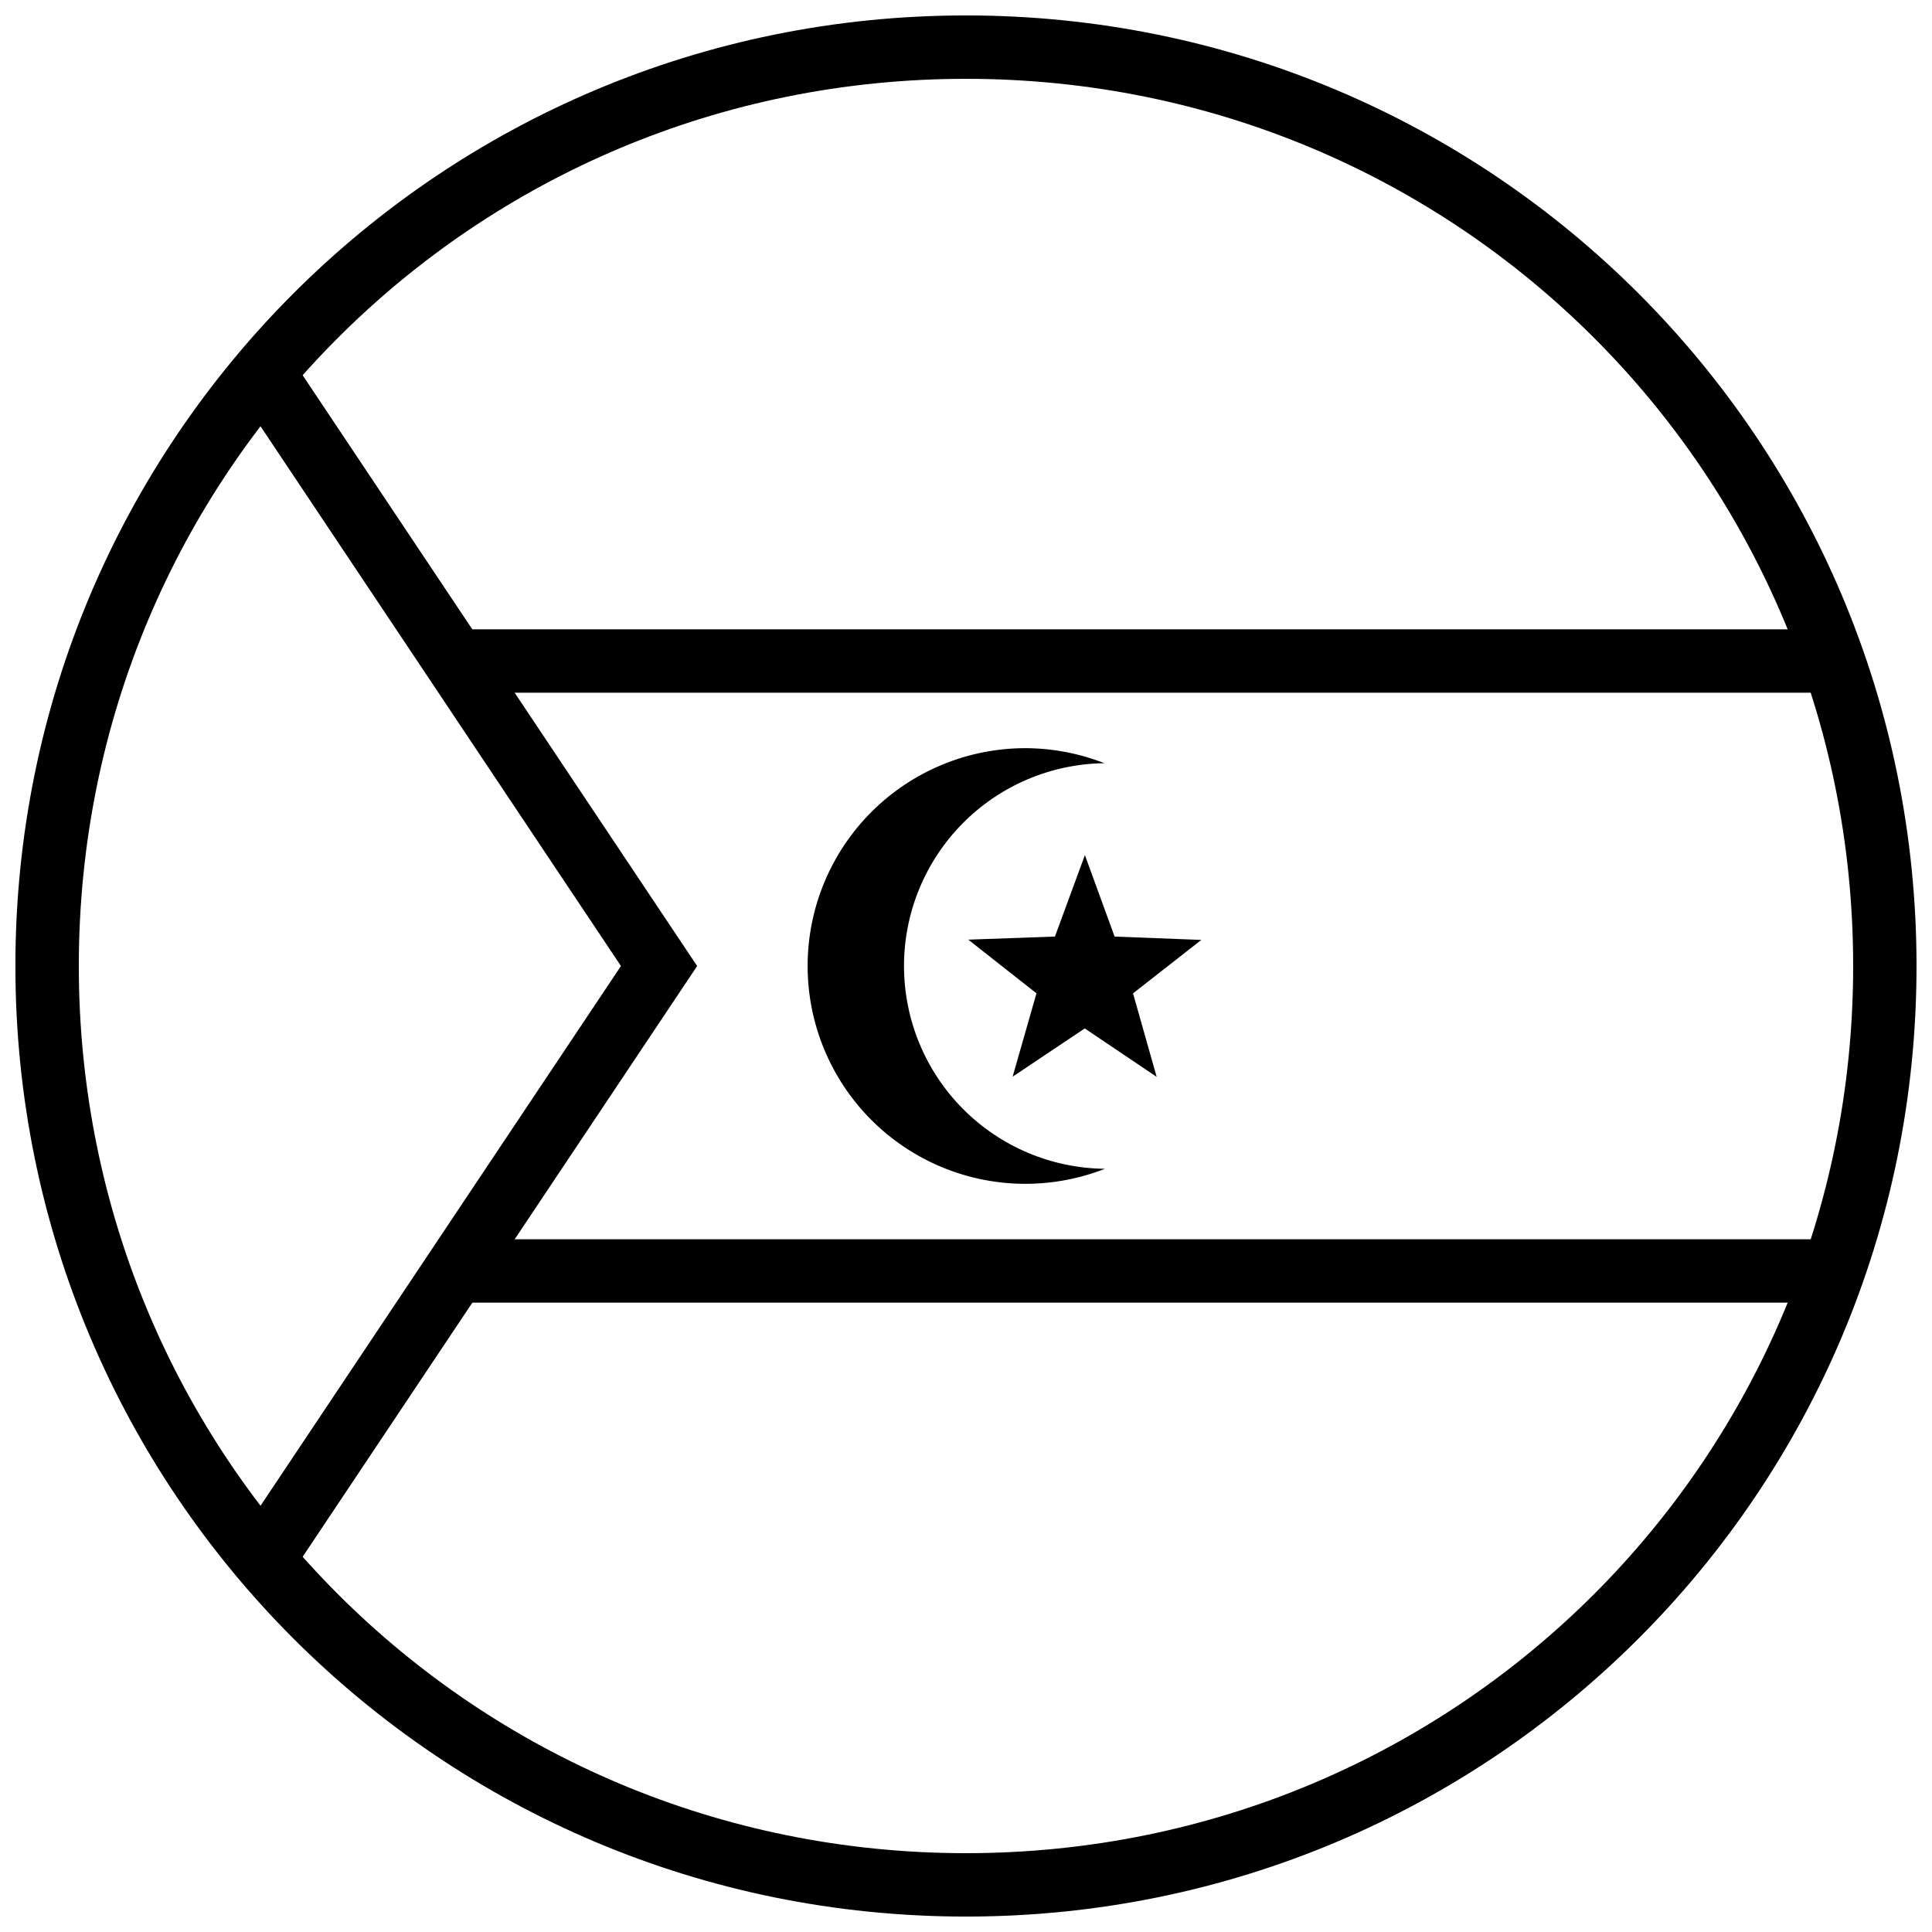
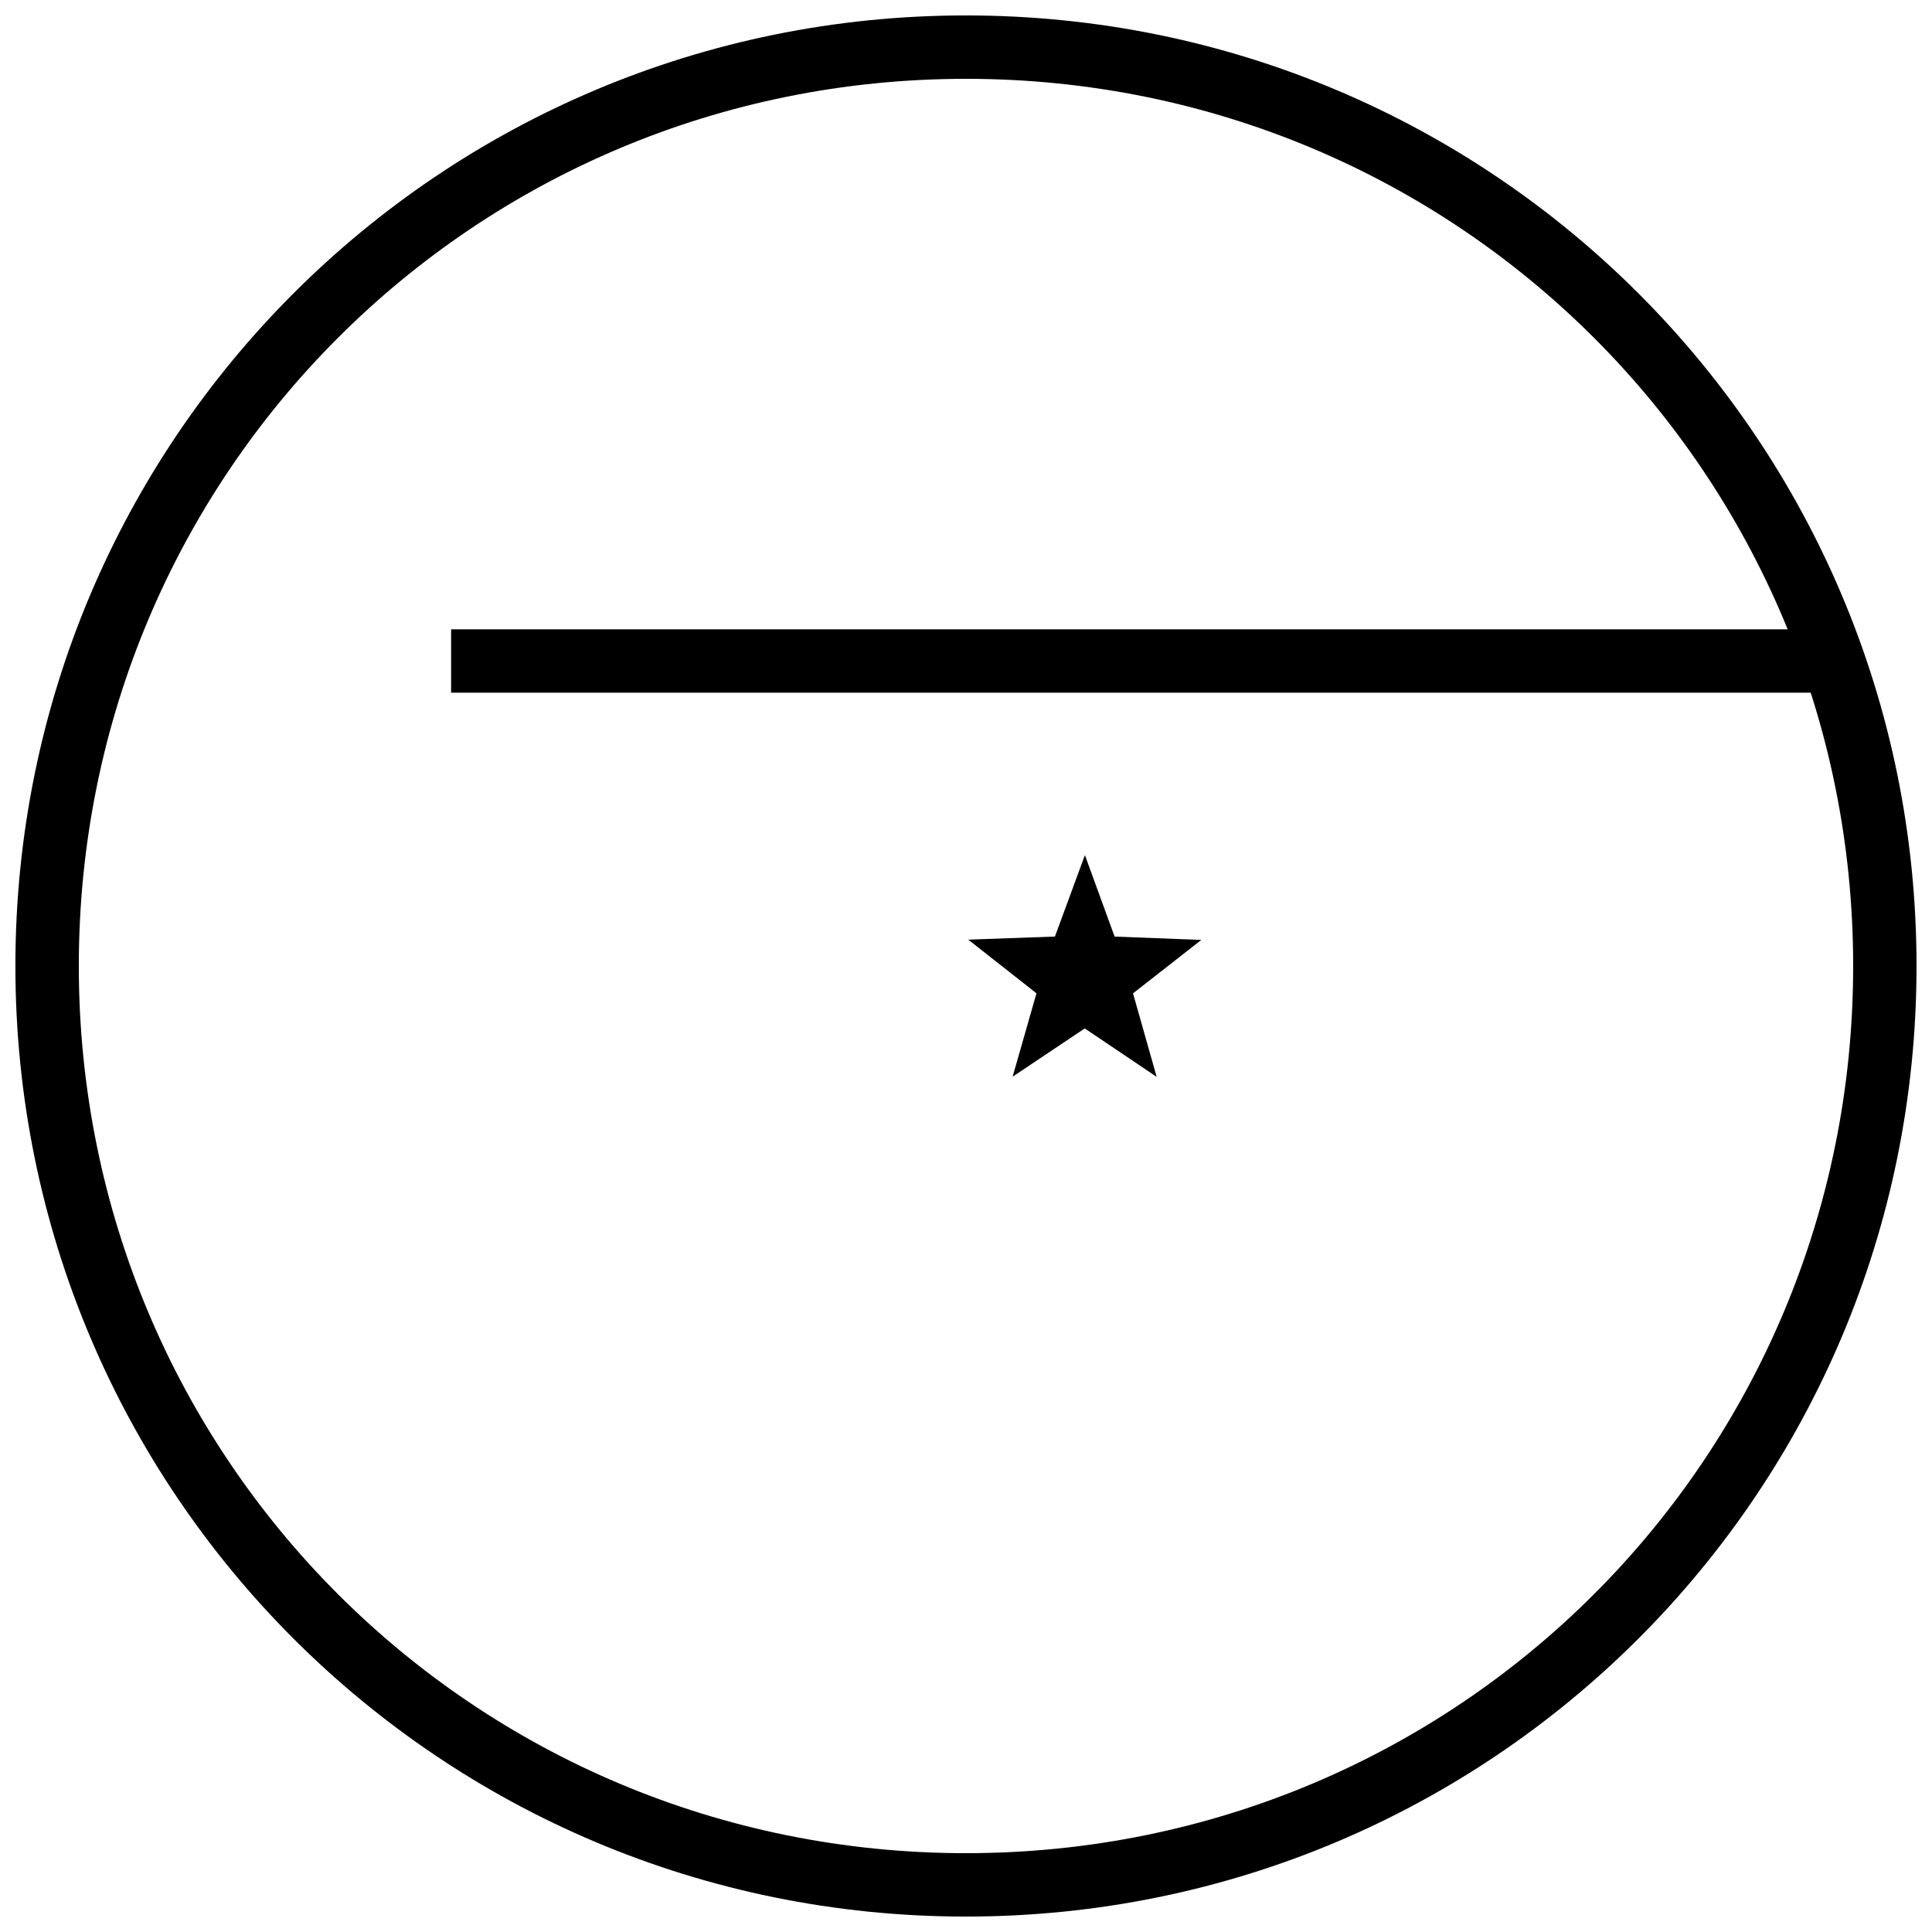
<svg xmlns="http://www.w3.org/2000/svg" width="800px" height="800px" version="1.1" viewBox="144 144 512 512">
  <defs>
    <clipPath id="a">
-       <path d="m148.09 148.09h503.81v503.81h-503.81z" />
+       <path d="m148.09 148.09h503.81v503.81h-503.81" />
    </clipPath>
  </defs>
  <path d="m450.53 429.38-19.062-12.836-19.113 12.793 6.32-22.098-18.074-14.223 22.969-0.82 7.941-21.582 7.875 21.59 22.98 0.883-18.102 14.164z" />
-   <path d="m436.82 453.74c-14.168-0.137-27.707-5.859-37.676-15.922-9.973-10.062-15.566-23.652-15.574-37.82 0.004-14.141 5.582-27.711 15.52-37.77 9.938-10.059 23.438-15.797 37.578-15.973-6.664-2.613-13.754-3.965-20.914-3.984-15.309 0-29.992 6.082-40.82 16.906-10.824 10.828-16.906 25.512-16.906 40.82 0 15.312 6.082 29.996 16.906 40.82 10.828 10.828 25.512 16.91 40.82 16.91 7.211-0.004 14.355-1.355 21.066-3.988z" />
  <g clip-path="url(#a)">
    <path d="m651.9 400c0 139.41-112.5 251.91-251.91 251.91s-251.91-112.5-251.91-251.91 112.5-251.91 251.91-251.91 251.91 112.5 251.91 251.91zm-16.793 0c0-130.39-104.71-235.11-235.11-235.11-130.4 0-235.11 104.71-235.11 235.11s104.71 235.11 235.11 235.11c130.4 0 235.11-104.71 235.11-235.11z" />
  </g>
  <path d="m263.55 310.78v16.793h368.41v-16.793z" fill-rule="evenodd" />
-   <path d="m263.55 472.42v16.793h369.46v-16.793z" fill-rule="evenodd" />
-   <path d="m219.1 235.8-13.965 9.324 103.42 154.88-103.42 154.88 13.965 9.324 109.65-164.2z" fill-rule="evenodd" />
</svg>